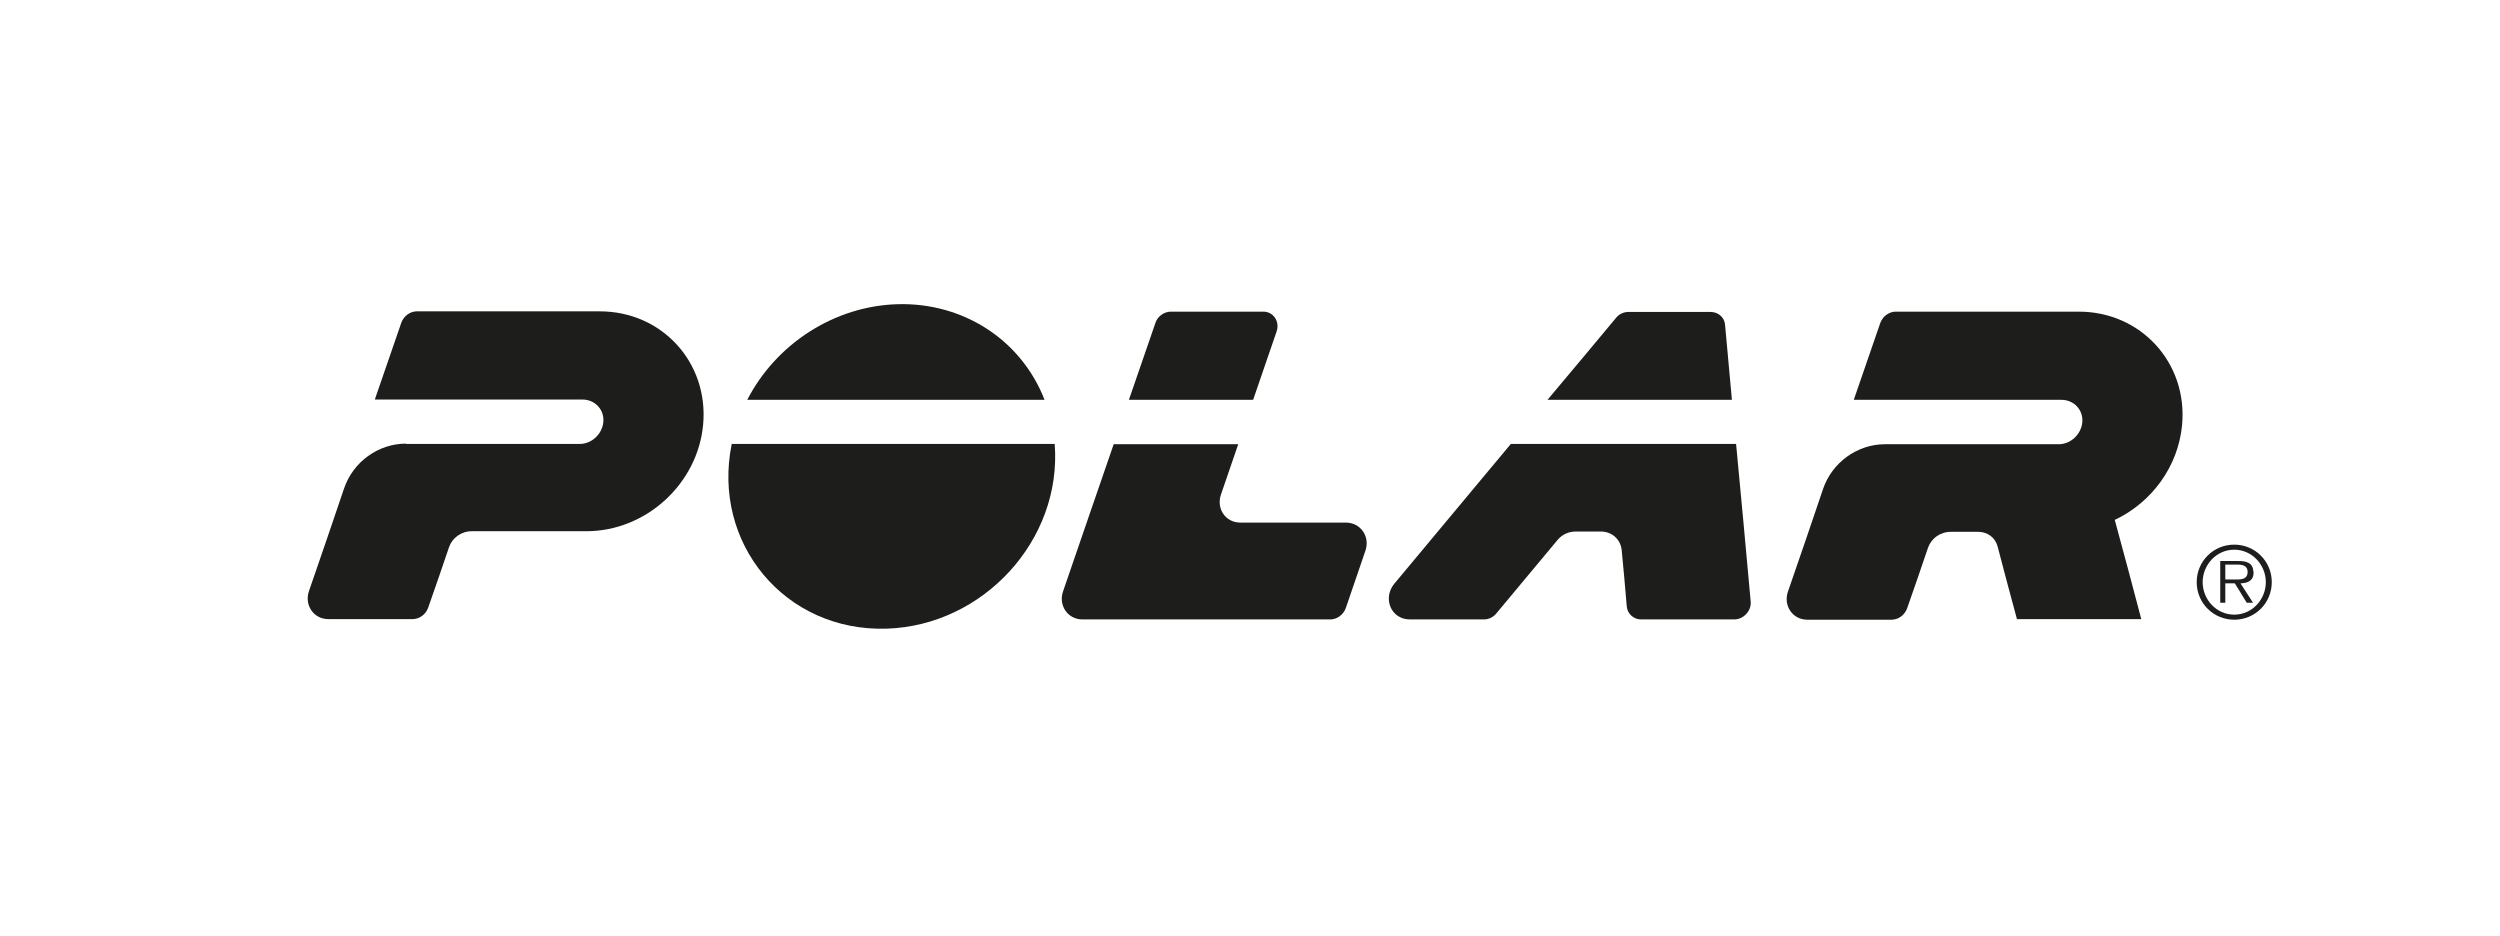
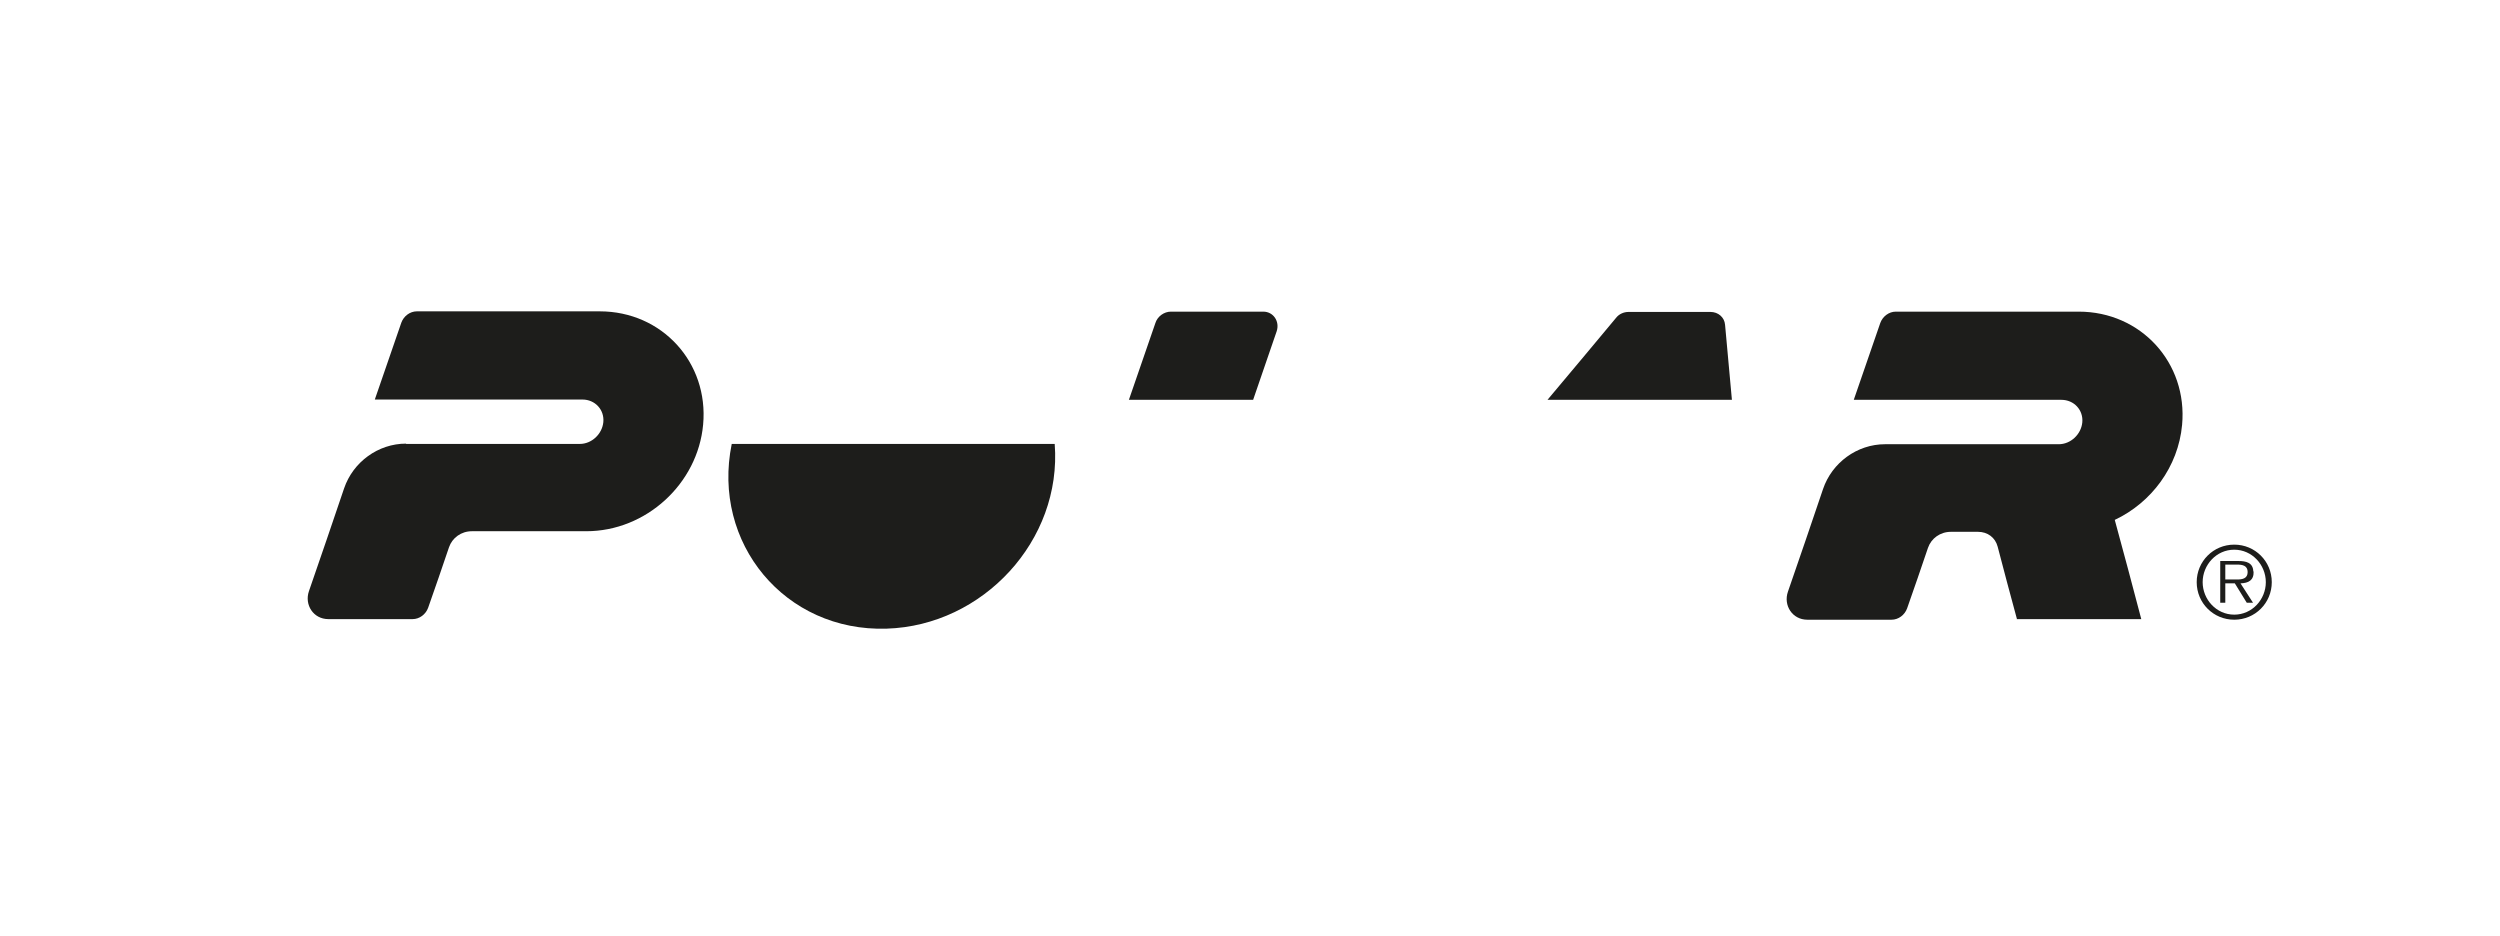
<svg xmlns="http://www.w3.org/2000/svg" version="1.1" viewBox="0 0 839.1 314">
  <defs>
    <style>
      .cls-1 {
        fill: none;
      }

      .cls-2 {
        fill: #1d1d1b;
      }

      .cls-3 {
        clip-path: url(#clippath);
      }
    </style>
    <clipPath id="clippath">
      <rect class="cls-1" width="839.1" height="314" />
    </clipPath>
  </defs>
  <g>
    <g id="Layer_1">
      <g class="cls-3">
        <path class="cls-2" d="M756.3,191.8c-.1-3-2.5-3.5-5-3.5h-6.1v14h1.7v-6.5h3.2c1.3,2.2,2.7,4.3,4,6.5h2.1c-1.4-2.2-2.8-4.3-4.2-6.5,2.7-.1,4.5-1,4.4-4M746.9,194.5v-5h4c1.7,0,3.5.3,3.5,2.5s-1.8,2.5-3.5,2.5h-4Z" />
        <path class="cls-2" d="M749.9,182.8c-7,0-12.6,5.6-12.6,12.6s5.6,12.6,12.6,12.6,12.6-5.6,12.6-12.6-5.6-12.6-12.6-12.6M749.9,206.3c-6,0-10.6-5.1-10.6-10.9s4.6-10.9,10.6-10.9,10.6,5.1,10.6,10.9-4.6,10.9-10.6,10.9" />
-         <path class="cls-2" d="M354,149c2.5,32.4-24.1,61-56.4,62-34.1,1.1-58.8-28.7-52-62h108.4Z" />
-         <path class="cls-2" d="M350.6,134.2c-8-20.5-27.7-32.7-49.3-32.1-21.3.6-40.8,13.3-50.5,32.1h99.8Z" />
+         <path class="cls-2" d="M354,149c2.5,32.4-24.1,61-56.4,62-34.1,1.1-58.8-28.7-52-62h108.4" />
        <path class="cls-2" d="M136.3,149h58.3c4,0,7.5-3.3,7.9-7.3.4-4.2-2.8-7.6-7-7.6h-69.7c3-8.6,5.9-17.2,8.9-25.8.8-2.2,2.9-3.8,5.2-3.8h61.4c20.9,0,36.6,17.2,34.7,38-1.8,19.9-19.2,35.8-39.2,35.8-12.8,0-25.6,0-38.4,0-3.6,0-6.6,2.2-7.7,5.4-2.3,6.8-4.6,13.5-7,20.3-.8,2.2-2.9,3.8-5.2,3.8h-28.3c-5,0-8.1-4.8-6.5-9.4,4-11.5,7.9-23,11.8-34.5,3-8.8,11.4-15,20.8-15" />
        <path class="cls-2" d="M677,207.9c-2.2-8.1-4.4-16.3-6.5-24.4-.8-3.1-3.4-5-6.6-5-3,0-6,0-9.1,0-3.6,0-6.6,2.2-7.7,5.4-2.3,6.8-4.6,13.5-7,20.3-.8,2.2-2.9,3.8-5.2,3.8h-28.3c-5,0-8.1-4.8-6.5-9.4,4-11.5,7.9-23,11.8-34.5,3-8.8,11.4-15,20.8-15h58.3c4,0,7.5-3.3,7.9-7.3.4-4.2-2.8-7.6-7-7.6h-69.7c3-8.6,5.9-17.2,8.9-25.8.8-2.2,2.9-3.8,5.2-3.8h61.4c20.9,0,36.6,17.2,34.7,38-1.3,14.1-10.3,26.1-22.6,31.9,3,11.1,6,22.1,8.9,33.3h-41.8Z" />
        <path class="cls-2" d="M420.6,134.2c2.6-7.7,5.3-15.3,7.9-23,1.1-3.3-1.1-6.6-4.5-6.6h-31c-2.3,0-4.5,1.6-5.2,3.8-3,8.6-5.9,17.2-8.9,25.8h41.8Z" />
-         <path class="cls-2" d="M446.4,207.9h-83.1c-5,0-8.1-4.8-6.5-9.4,5.7-16.5,11.3-33,17-49.4h41.8c-1.9,5.6-3.9,11.3-5.8,16.9-1.6,4.7,1.5,9.4,6.5,9.4h35.4c5,0,8.2,4.7,6.6,9.4l-6.6,19.3c-.8,2.2-2.9,3.8-5.2,3.8" />
        <path class="cls-2" d="M542.4,106.7c-7.7,9.2-15.3,18.4-23,27.5h61.9c-.8-8.4-1.5-16.8-2.3-25.2-.2-2.5-2.3-4.3-4.9-4.3h-27.5c-1.6,0-3.2.7-4.2,2" />
-         <path class="cls-2" d="M550.8,207.9h31.3c3.1,0,5.8-2.9,5.5-6-1.6-17.6-3.2-35.2-4.9-52.9h-75.6c-13,15.6-26.1,31.3-39.1,46.9-4,4.8-1.2,12,5.2,12h24.9c1.6,0,3.2-.8,4.2-2.1,6.8-8.2,13.7-16.4,20.5-24.6,1.5-1.8,3.7-2.8,6.1-2.8h8.4c3.6,0,6.6,2.5,7,6.2.6,6.3,1.2,12.6,1.7,18.9.2,2.5,2.3,4.4,4.8,4.4" />
      </g>
    </g>
  </g>
</svg>